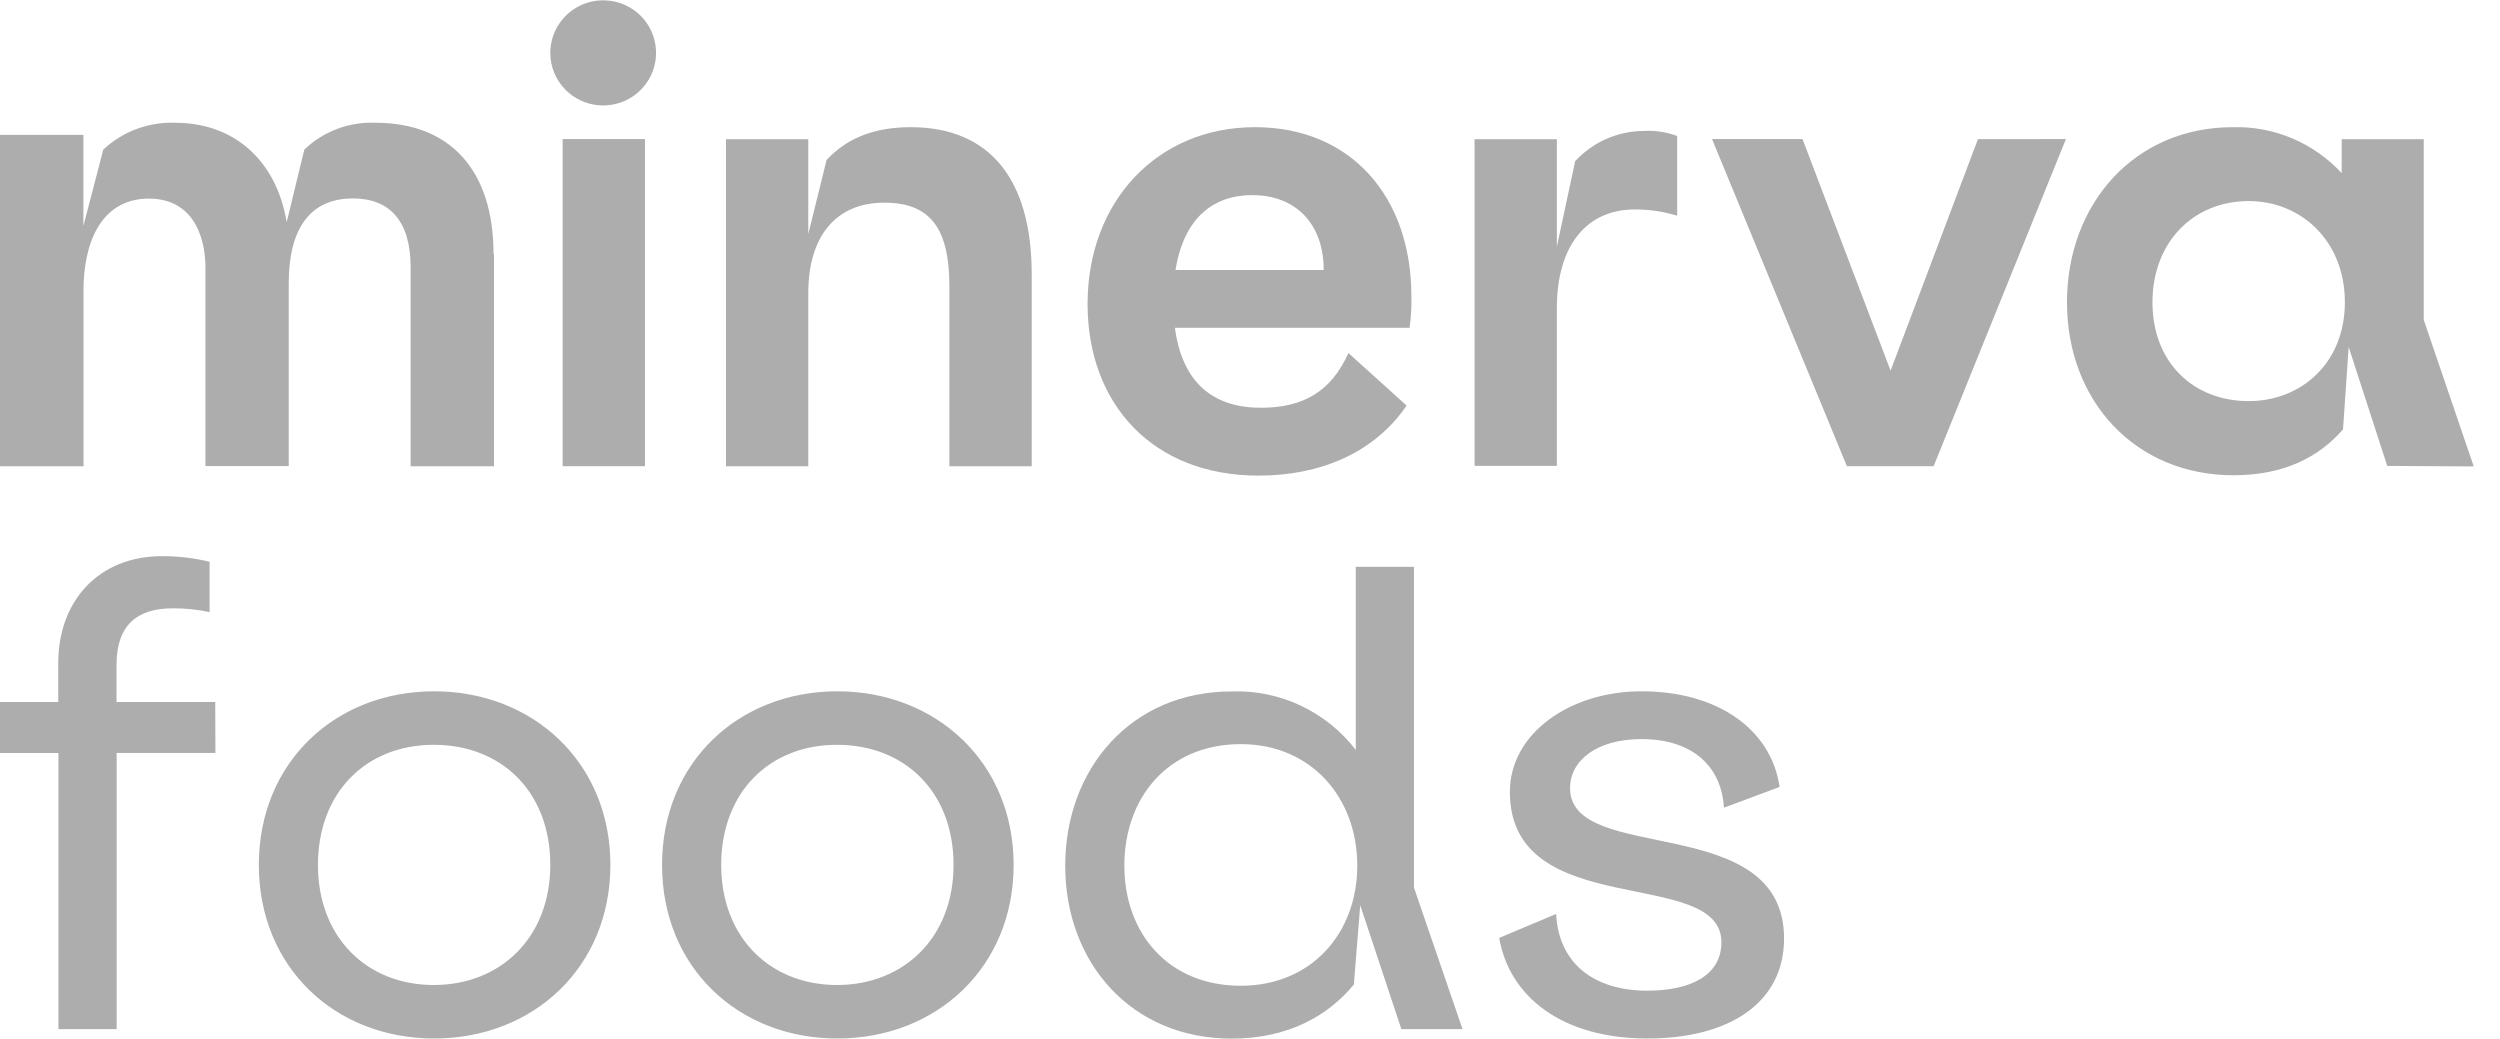
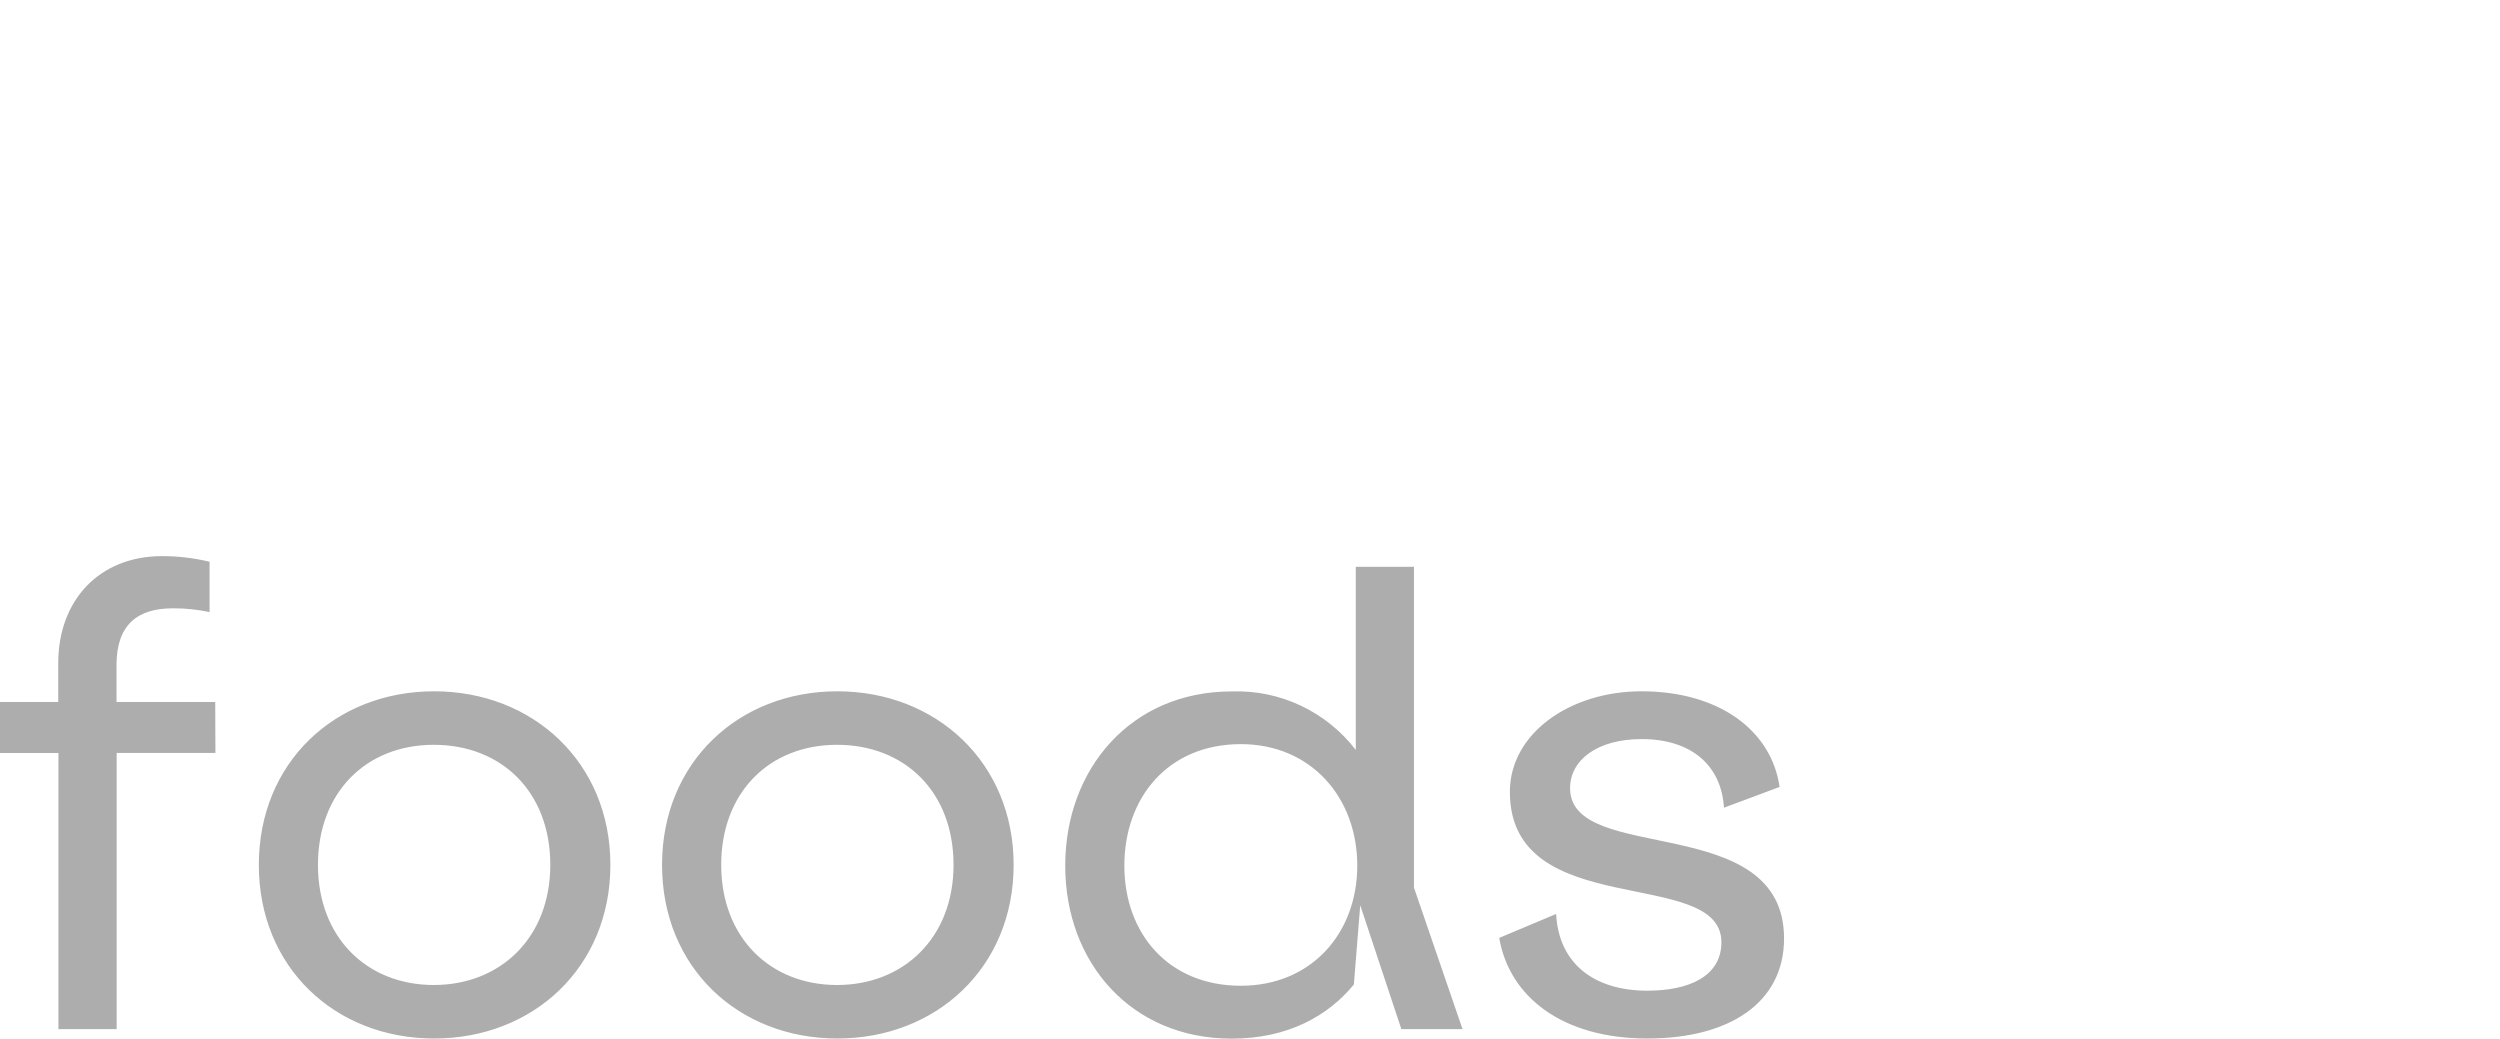
<svg xmlns="http://www.w3.org/2000/svg" width="77" height="32" viewBox="0 0 77 32" fill="none">
-   <path d="M19.865 4.284H17.329V14.358H19.865V4.284ZM63.63 4.284L59.556 14.358H56.884L52.731 4.284H55.518L58.23 11.416L60.921 4.285L63.63 4.284ZM72.222 9.312C72.222 7.423 70.879 6.193 69.259 6.193C67.561 6.193 66.296 7.453 66.296 9.312C66.296 11.169 67.561 12.354 69.259 12.354C70.886 12.354 72.222 11.172 72.222 9.312ZM73.527 14.35L72.339 10.687L72.165 13.225C71.424 14.077 70.352 14.638 68.791 14.638C65.77 14.638 63.663 12.354 63.663 9.312C63.663 6.269 65.751 3.917 68.771 3.917C69.399 3.9 70.023 4.018 70.601 4.262C71.179 4.506 71.698 4.871 72.124 5.333V4.287H74.651V9.851L76.191 14.366L73.527 14.35ZM15.215 7.824V14.36H12.647V8.232C12.647 6.819 12.014 6.112 10.869 6.112C9.544 6.112 8.893 7.053 8.893 8.723V14.354H6.328V8.256C6.328 7.177 5.872 6.117 4.588 6.117C3.304 6.117 2.633 7.156 2.573 8.766V14.36H0V4.154H2.568V6.962L3.181 4.607C3.477 4.331 3.825 4.115 4.205 3.973C4.585 3.832 4.989 3.766 5.394 3.781C7.209 3.781 8.513 4.938 8.83 6.843L9.373 4.607C9.664 4.329 10.008 4.112 10.385 3.97C10.762 3.828 11.164 3.764 11.566 3.781C13.839 3.781 15.201 5.214 15.201 7.827M16.949 1.629C16.949 1.309 17.045 0.996 17.224 0.73C17.403 0.463 17.658 0.255 17.955 0.133C18.253 0.01 18.58 -0.021 18.895 0.042C19.131 0.087 19.354 0.185 19.547 0.327C19.741 0.469 19.9 0.652 20.014 0.863C20.127 1.075 20.192 1.309 20.204 1.548C20.216 1.788 20.175 2.027 20.082 2.249C19.959 2.545 19.75 2.798 19.483 2.975C19.169 3.183 18.794 3.277 18.419 3.24C18.044 3.204 17.693 3.039 17.426 2.774C17.275 2.624 17.155 2.446 17.073 2.249C16.991 2.053 16.949 1.842 16.949 1.629ZM31.777 8.451V14.36H29.241V8.818C29.241 7.016 28.639 6.242 27.235 6.242C25.753 6.242 24.895 7.269 24.895 9.031V14.36H22.36V4.287H24.895V7.21L25.459 4.926C26.024 4.324 26.817 3.917 28.052 3.917C30.471 3.917 31.777 5.506 31.777 8.451ZM36.206 8.316H40.77C40.77 6.94 39.956 6.01 38.566 6.01C37.377 6.01 36.462 6.709 36.206 8.316ZM43.403 10.096H36.188C36.421 11.86 37.437 12.559 38.84 12.559C40.165 12.559 41.011 12.036 41.531 10.873L43.324 12.491C42.331 13.945 40.672 14.649 38.761 14.649C35.504 14.649 33.497 12.443 33.497 9.362C33.497 6.205 35.642 3.917 38.655 3.917C41.6 3.917 43.471 6.047 43.471 9.128C43.479 9.452 43.46 9.776 43.415 10.097M51.657 4.187V6.645C51.233 6.513 50.791 6.448 50.347 6.451C48.906 6.451 47.951 7.517 47.951 9.493V14.348H45.416V4.287H47.951V7.598L48.515 4.964C48.786 4.67 49.115 4.436 49.481 4.276C49.846 4.116 50.242 4.033 50.641 4.033C50.987 4.014 51.333 4.067 51.657 4.189" fill="#ADADAD" />
  <path d="M6.635 23.191H3.593V31.698H1.8V23.192H0V21.622H1.794V20.422C1.794 18.504 3.043 17.129 4.992 17.129C5.485 17.128 5.976 17.186 6.455 17.302V18.852C6.083 18.773 5.704 18.734 5.323 18.736C4.237 18.736 3.589 19.24 3.589 20.478V21.622H6.629L6.635 23.191ZM9.793 26.638C9.793 28.887 11.313 30.338 13.36 30.338C15.407 30.338 16.949 28.887 16.949 26.638C16.949 24.389 15.448 22.94 13.36 22.94C11.273 22.94 9.793 24.41 9.793 26.638ZM18.8 26.638C18.8 29.796 16.422 31.986 13.372 31.986C10.321 31.986 7.972 29.796 7.972 26.638C7.972 23.479 10.331 21.292 13.372 21.292C16.412 21.292 18.8 23.482 18.8 26.638ZM22.213 26.638C22.213 28.887 23.733 30.338 25.78 30.338C27.827 30.338 29.369 28.887 29.369 26.638C29.369 24.389 27.867 22.94 25.78 22.94C23.692 22.94 22.213 24.41 22.213 26.638ZM31.22 26.638C31.22 29.796 28.842 31.986 25.79 31.986C22.739 31.986 20.391 29.796 20.391 26.638C20.391 23.479 22.75 21.292 25.79 21.292C28.831 21.292 31.22 23.482 31.22 26.638ZM41.804 26.66C41.804 24.567 40.382 22.919 38.218 22.919C35.976 22.919 34.63 24.567 34.63 26.66C34.63 28.753 35.987 30.361 38.218 30.361C40.391 30.361 41.804 28.743 41.804 26.66ZM43.162 31.698L41.895 27.882L41.699 30.323C40.92 31.272 39.69 31.99 37.936 31.99C34.836 31.99 32.809 29.646 32.809 26.663C32.809 23.68 34.836 21.296 37.935 21.296C38.67 21.27 39.4 21.42 40.065 21.734C40.73 22.047 41.31 22.515 41.758 23.098V17.458H43.55V27.338L45.046 31.698H43.162ZM54.814 24.237L53.098 24.877C53.019 23.579 52.101 22.764 50.562 22.764C49.178 22.764 48.358 23.422 48.358 24.275C48.358 26.659 54.949 24.955 54.949 28.906C54.949 30.88 53.271 31.986 50.739 31.986C48.124 31.986 46.487 30.707 46.176 28.887L47.929 28.15C48.008 29.68 49.099 30.513 50.739 30.513C52.026 30.513 53.019 30.068 53.019 29.021C53.019 26.659 46.504 28.42 46.504 24.39C46.504 22.589 48.355 21.292 50.559 21.292C52.918 21.292 54.555 22.473 54.811 24.236" fill="#ADADAD" />
</svg>